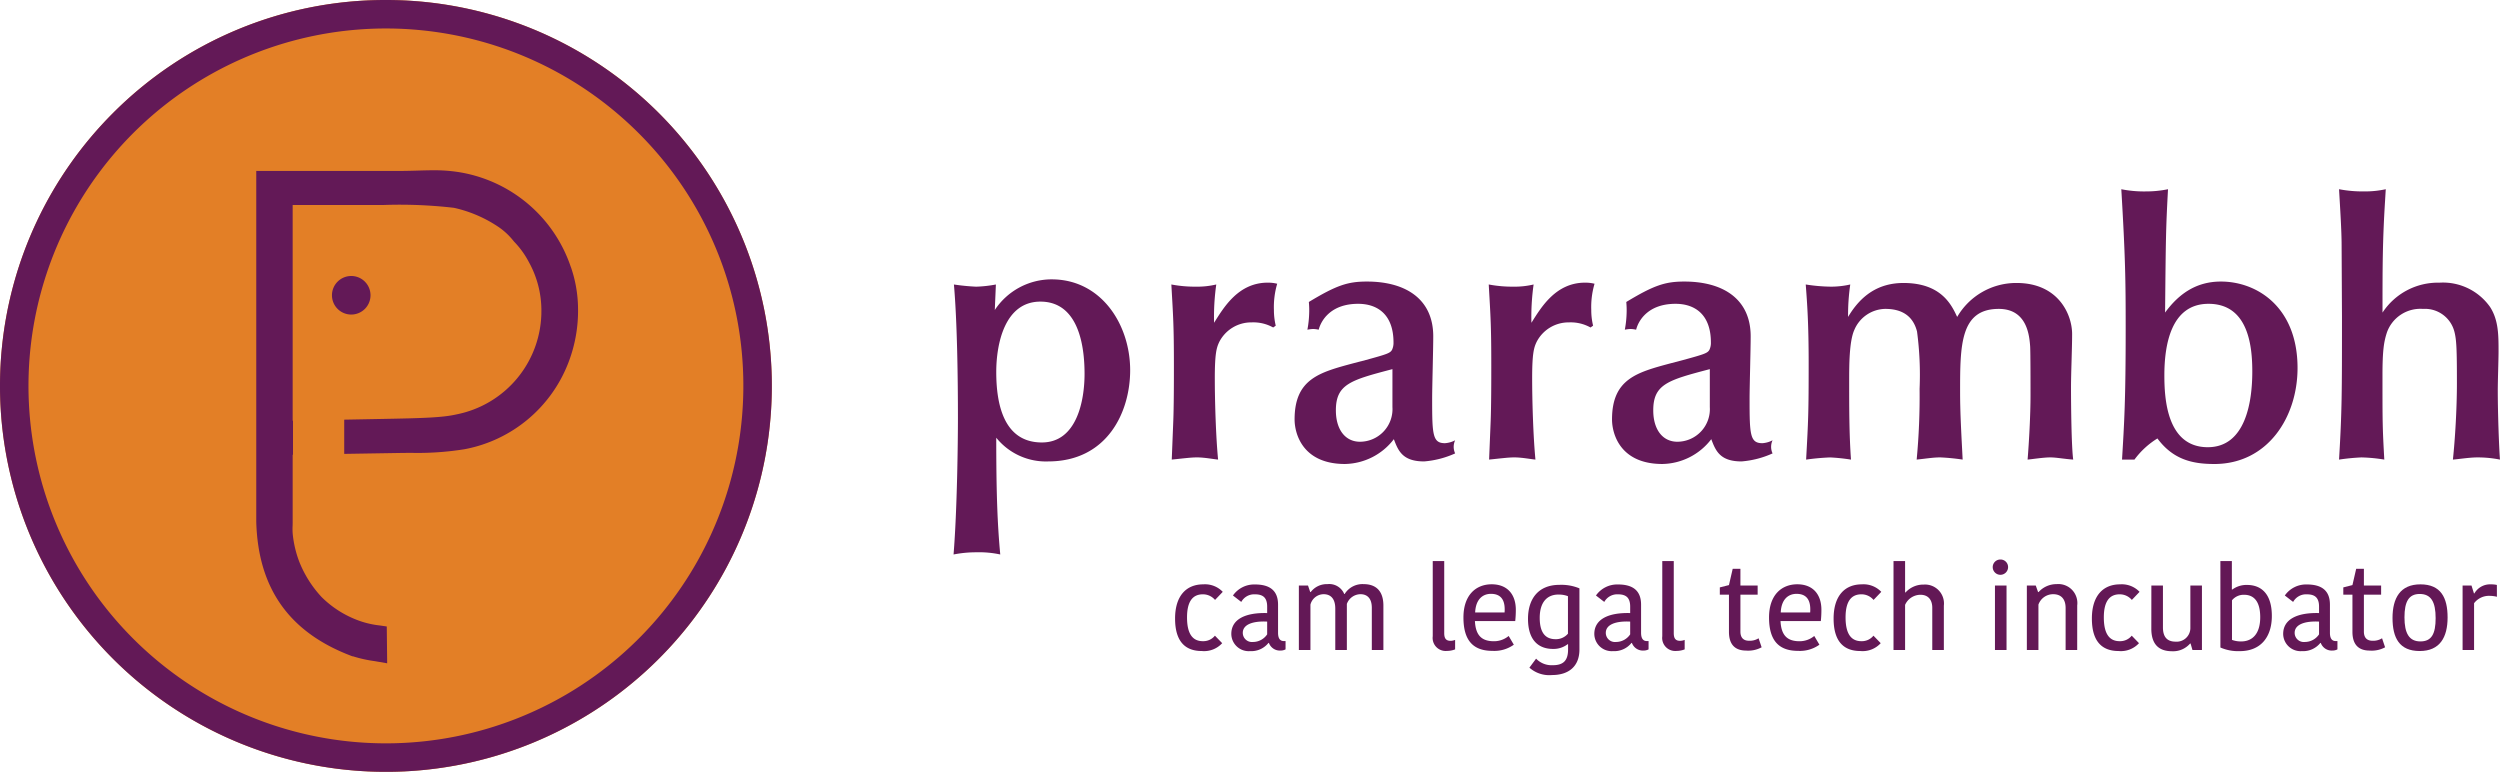
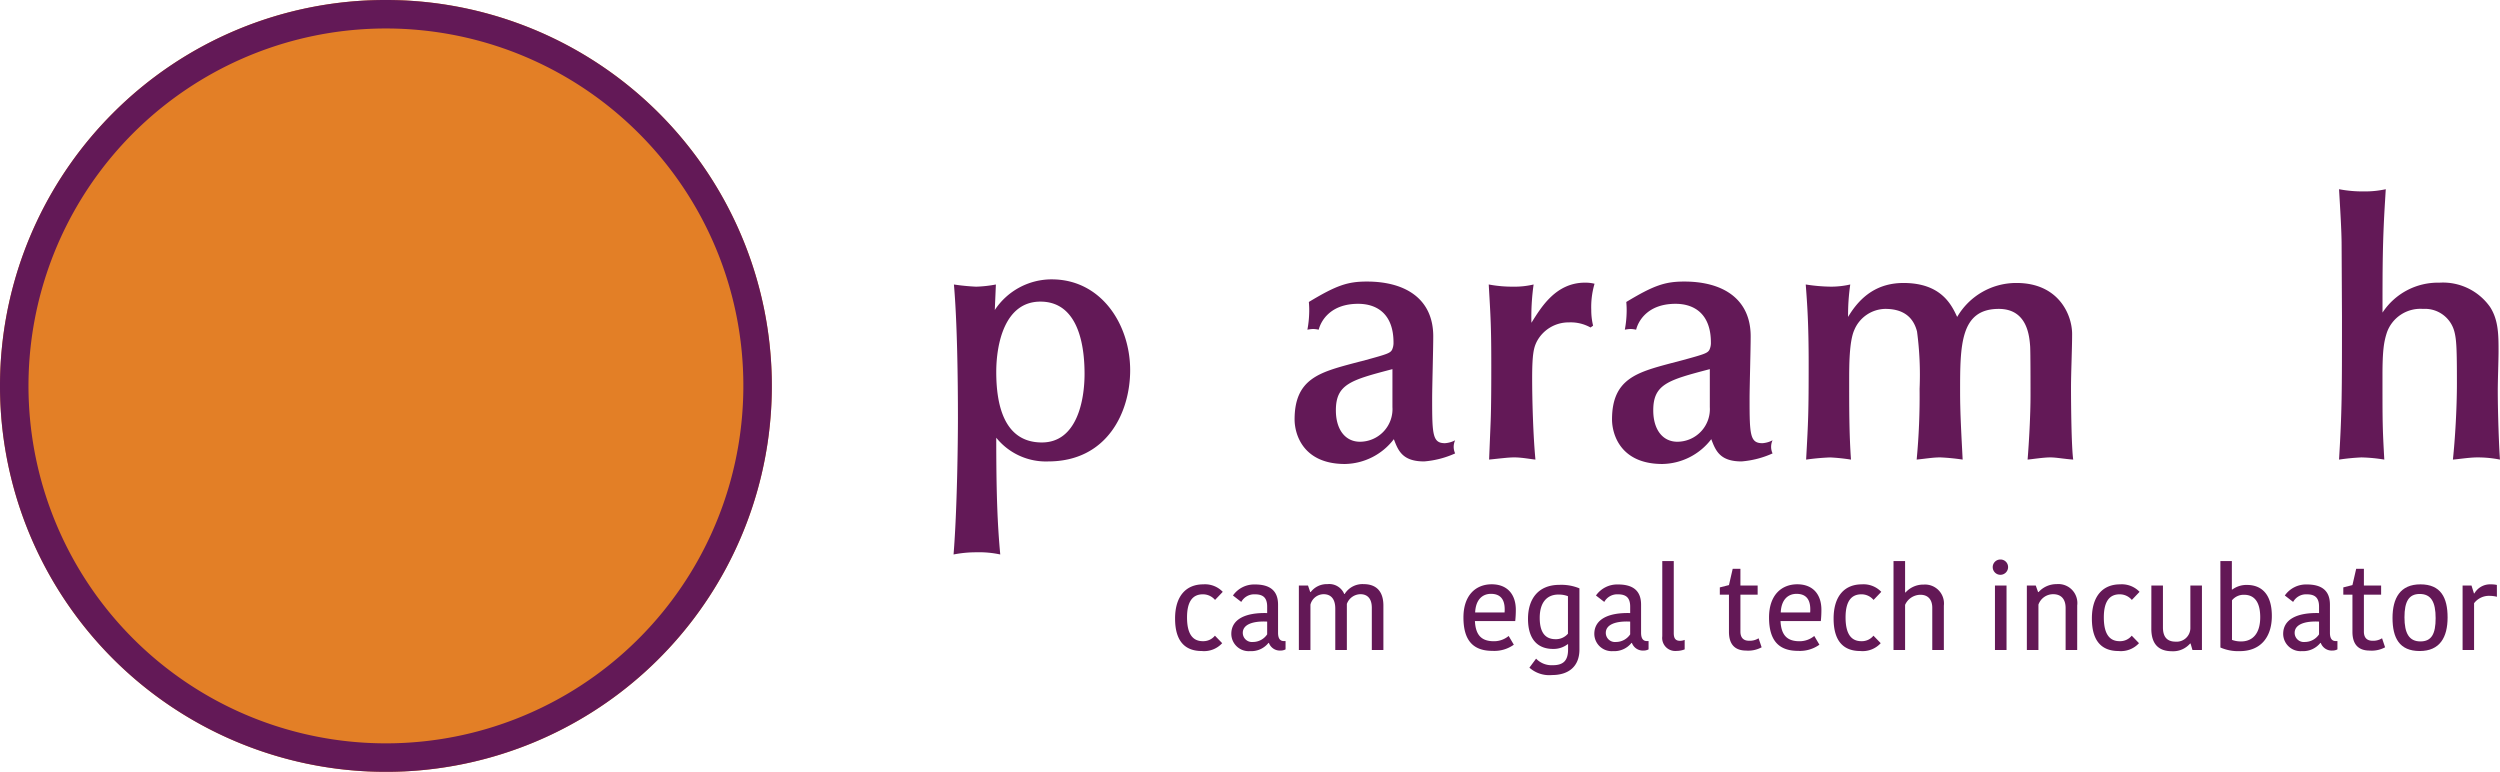
<svg xmlns="http://www.w3.org/2000/svg" width="323.902" height="100" viewBox="0 0 323.902 100">
  <defs>
    <style>.a{fill:#e37f26;}.b,.c{fill:#631957;}.c{stroke:#631957;stroke-miterlimit:10;stroke-width:0.653px;fill-rule:evenodd;}.d{fill:#631856;}</style>
  </defs>
  <g transform="translate(-2373.332 -989.966)">
    <path class="a" d="M2423.331,989.966a50,50,0,1,1-35.354,14.644A49.844,49.844,0,0,1,2423.331,989.966Z" />
    <path class="b" d="M2456.077,1007.22a46.309,46.309,0,1,0,13.564,32.745,46.166,46.166,0,0,0-13.564-32.745m-32.746-17.254a50,50,0,1,1-35.354,14.644A49.844,49.844,0,0,1,2423.331,989.966Z" />
-     <path class="c" d="M2446.972,1024.644a18.037,18.037,0,0,0-15.179-12.179,20.191,20.191,0,0,0-2.291-.112c-.675,0-1.356.02-2.074.041-.742.021-1.509.044-2.3.044h-18.268v45.124c.231,8.4,4.1,13.948,11.836,16.972a16.5,16.5,0,0,0,3.214.764l.682.117.572.1-.046-4.1-.577-.084a12.218,12.218,0,0,1-2.437-.515,13.546,13.546,0,0,1-5.349-3.279,14.965,14.965,0,0,1-2.935-4.626,14.235,14.235,0,0,1-.89-3.753,8.337,8.337,0,0,1-.015-1.068c.007-.2.012-.38.009-.549v-8.989l.043,0V1044.8h-.043v-28.6h12.024a61.473,61.473,0,0,1,9.254.369,17.152,17.152,0,0,1,6.015,2.611,9.112,9.112,0,0,1,1.886,1.78l.136.155a11.686,11.686,0,0,1,1.9,2.649,13.248,13.248,0,0,1,1.663,6.383,13.964,13.964,0,0,1-11.288,13.834c-1.834.422-4.538.492-9.559.587l-4.7.089v3.782l6.717-.11c.529-.009,1.051-.013,1.57-.017a38.123,38.123,0,0,0,6.932-.468,17.643,17.643,0,0,0,13.2-11.026,18.338,18.338,0,0,0,1.222-6.965,16.523,16.523,0,0,0-.916-5.208m-28.14,1.406a2.171,2.171,0,1,0,2.17,2.166A2.172,2.172,0,0,0,2418.832,1026.05Z" />
    <path class="b" d="M2502.218,1030.132a8.824,8.824,0,0,1,7.375-3.972c6.429,0,10.164,5.862,10.164,11.772,0,5.437-2.978,11.818-10.637,11.818a8.257,8.257,0,0,1-6.713-3.073c0,7,.142,11.111.52,15.128a12.973,12.973,0,0,0-3.12-.283,15.1,15.1,0,0,0-2.931.283c.473-5.861.567-14.8.567-17.68,0-5.011-.094-12.433-.52-17.3a27.226,27.226,0,0,0,2.884.283,16.128,16.128,0,0,0,2.553-.283Zm5.909-1.088c-4.633,0-5.72,5.484-5.72,9.124,0,4.113.945,9.124,5.909,9.124,4.539,0,5.531-5.437,5.531-8.887C2513.847,1035.757,2513.469,1029.044,2508.127,1029.044Z" />
-     <path class="b" d="M2525.329,1044.881c.095-2.08.095-5.72.095-7.563,0-5.154-.095-6.336-.331-10.495a16.3,16.3,0,0,0,3.12.283,10.7,10.7,0,0,0,2.7-.283,29.67,29.67,0,0,0-.284,4.964c1.276-2.034,3.167-5.2,6.949-5.2a4.9,4.9,0,0,1,1.229.141,10.7,10.7,0,0,0-.425,3.4,8.607,8.607,0,0,0,.236,2.032l-.331.237a5.257,5.257,0,0,0-2.789-.662,4.647,4.647,0,0,0-4.207,2.553c-.331.709-.568,1.418-.568,4.68,0,3.026.142,7.611.426,10.542-.567-.047-1.749-.283-2.742-.283-.8,0-1.844.142-3.262.283Z" />
    <path class="b" d="M2550.286,1036.609c2.789-.758,3.167-.9,3.4-1.325a2.1,2.1,0,0,0,.19-.945c0-3.593-2.033-5.011-4.586-5.011-3.593,0-4.822,2.221-5.106,3.356a3.668,3.668,0,0,0-.708-.094,4.158,4.158,0,0,0-.757.094,13.7,13.7,0,0,0,.236-2.317,11.569,11.569,0,0,0-.047-1.276c3.593-2.174,5.058-2.647,7.517-2.647,5.1,0,8.6,2.317,8.6,7.092,0,1.748-.142,6.523-.142,8.083,0,4.634.047,5.767,1.655,5.767a3.281,3.281,0,0,0,1.324-.377,2.011,2.011,0,0,0,0,1.7,12.051,12.051,0,0,1-4.019,1.039c-2.789,0-3.356-1.371-3.923-2.883a8.138,8.138,0,0,1-6.336,3.215c-5.484,0-6.524-3.925-6.524-5.769,0-5.246,3.215-6.1,7.612-7.28Zm3.451,1.182c-5.389,1.417-7.328,1.938-7.328,5.341,0,2.506,1.229,4.066,3.121,4.066a4.227,4.227,0,0,0,4.207-4.491Z" />
    <path class="b" d="M2566.45,1044.881c.094-2.08.094-5.72.094-7.563,0-5.154-.094-6.336-.33-10.495a16.289,16.289,0,0,0,3.12.283,10.7,10.7,0,0,0,2.694-.283,29.771,29.771,0,0,0-.283,4.964c1.276-2.034,3.167-5.2,6.948-5.2a4.912,4.912,0,0,1,1.23.141,10.7,10.7,0,0,0-.425,3.4,8.57,8.57,0,0,0,.236,2.032l-.332.237a5.256,5.256,0,0,0-2.788-.662,4.649,4.649,0,0,0-4.208,2.553c-.331.709-.567,1.418-.567,4.68,0,3.026.142,7.611.426,10.542-.567-.047-1.749-.283-2.743-.283-.8,0-1.843.142-3.261.283Z" />
    <path class="b" d="M2591.407,1036.609c2.788-.758,3.167-.9,3.4-1.325a2.1,2.1,0,0,0,.19-.945c0-3.593-2.033-5.011-4.586-5.011-3.593,0-4.822,2.221-5.1,3.356a3.681,3.681,0,0,0-.709-.094,4.168,4.168,0,0,0-.757.094,13.608,13.608,0,0,0,.237-2.317,11.569,11.569,0,0,0-.047-1.276c3.593-2.174,5.058-2.647,7.516-2.647,5.1,0,8.6,2.317,8.6,7.092,0,1.748-.142,6.523-.142,8.083,0,4.634.047,5.767,1.655,5.767a3.283,3.283,0,0,0,1.324-.377,2.011,2.011,0,0,0,0,1.7,12.046,12.046,0,0,1-4.019,1.039c-2.789,0-3.356-1.371-3.923-2.883a8.139,8.139,0,0,1-6.336,3.215c-5.484,0-6.523-3.925-6.523-5.769,0-5.246,3.215-6.1,7.611-7.28Zm3.45,1.182c-5.388,1.417-7.328,1.938-7.328,5.341,0,2.506,1.229,4.066,3.121,4.066a4.226,4.226,0,0,0,4.207-4.491Z" />
    <path class="b" d="M2613.148,1049.514a24.876,24.876,0,0,0-2.694-.283,29.922,29.922,0,0,0-3.12.283c.283-5.1.33-6.051.33-12.481,0-5.152-.189-7.7-.379-10.21a22.219,22.219,0,0,0,3.263.283,11.152,11.152,0,0,0,2.506-.283,27.567,27.567,0,0,0-.284,4.206c1.654-2.788,3.924-4.4,7.185-4.4,4.918,0,6.241,2.884,6.95,4.4a8.84,8.84,0,0,1,7.706-4.4c5.39,0,7.186,4.066,7.186,6.619,0,1.938-.143,5.01-.143,6.95,0,1.985.048,7.61.285,9.312-1.277-.094-2.175-.283-2.979-.283-.9,0-2.364.236-2.931.283.189-2.316.379-5.768.379-8.368,0-1.04,0-5.436-.047-6.287-.1-1.37-.379-4.869-4.066-4.869-5.011,0-5.011,4.728-5.011,10.779,0,2.93.189,5.861.33,8.745a28.516,28.516,0,0,0-2.884-.283c-.945,0-1.7.142-3.073.283a87.515,87.515,0,0,0,.379-9.171,42.438,42.438,0,0,0-.332-7.422c-.424-1.655-1.559-2.931-4.111-2.931a4.43,4.43,0,0,0-4.019,2.741c-.662,1.467-.662,4.634-.662,6.619C2612.912,1042.754,2612.912,1046.206,2613.148,1049.514Z" />
-     <path class="b" d="M2660.225,1050.082c-2.837,0-5.342-.568-7.375-3.31a10.534,10.534,0,0,0-2.978,2.742h-1.608c.284-4.775.473-7.564.473-17.066,0-6.192-.047-9.218-.567-17.965a15.105,15.105,0,0,0,3.167.285,14.327,14.327,0,0,0,2.884-.285c-.283,5.248-.283,6.289-.379,15.98,1.8-2.459,4.066-4.019,7.233-4.019,4.681,0,9.929,3.309,9.929,11.2C2671,1044.03,2667.126,1050.082,2660.225,1050.082Zm4.916-11.961c0-3.12-.426-8.793-5.672-8.793-4.917,0-5.721,5.437-5.721,9.266,0,2.931.284,9.312,5.626,9.312C2664.244,1047.906,2665.141,1042.092,2665.141,1038.121Z" />
    <path class="b" d="M2682.342,1016c-.33,5.294-.33,8.651-.33,14.466a8.59,8.59,0,0,1,7.375-3.877,7.457,7.457,0,0,1,6.571,3.167c1.088,1.7,1.088,3.64,1.088,5.768,0,1.088-.1,3.64-.1,5.1,0,2.6.143,7,.284,8.888a14.682,14.682,0,0,0-2.931-.283c-1.04,0-2.5.236-3.167.283.283-2.647.52-6.618.52-9.88,0-4.4-.047-5.626-.331-6.713a3.937,3.937,0,0,0-4.066-2.931,4.6,4.6,0,0,0-4.68,3.073c-.378,1.182-.567,2.269-.567,5.531,0,6.192,0,6.666.236,10.92a20.614,20.614,0,0,0-2.978-.283,28.257,28.257,0,0,0-2.885.283c.379-6.382.379-8.509.379-18.532l-.047-9.218c0-1.891-.189-4.775-.332-7.281a16.278,16.278,0,0,0,3.216.285,12.49,12.49,0,0,0,2.836-.285Z" />
    <path class="d" d="M2529.218,1065.675a3.176,3.176,0,0,1,2.535.971l-1,1.048a2.047,2.047,0,0,0-1.579-.728c-1.229,0-2.049.805-2.049,2.99s.759,3.082,2.049,3.082a1.92,1.92,0,0,0,1.564-.714l.941.972a3.167,3.167,0,0,1-2.641,1.017c-2.11,0-3.461-1.2-3.461-4.2C2525.575,1067.072,2527.108,1065.675,2529.218,1065.675Z" />
    <path class="d" d="M2538.918,1068.3v3.644c0,.668.213,1.078.744,1.078h.228v1.077a1.348,1.348,0,0,1-.637.153,1.505,1.505,0,0,1-1.518-.987h-.061a2.851,2.851,0,0,1-2.384,1.062,2.257,2.257,0,0,1-2.428-2.231c0-1.883,1.791-2.778,4.645-2.7v-.835c0-1.23-.608-1.594-1.594-1.594a1.906,1.906,0,0,0-1.761.986l-1.078-.834a3.353,3.353,0,0,1,2.869-1.428C2537.826,1065.69,2538.918,1066.465,2538.918,1068.3Zm-1.411,2.2c-1.837-.092-3.158.364-3.158,1.458a1.188,1.188,0,0,0,1.321,1.183,2.217,2.217,0,0,0,1.837-.987Z" />
    <path class="d" d="M2550,1065.646c1.639,0,2.566.925,2.566,2.778v5.753h-1.5v-5.465c0-1.2-.577-1.761-1.472-1.761a1.9,1.9,0,0,0-1.762,1.26v5.966h-1.5v-5.359c0-1.214-.532-1.867-1.518-1.867a1.787,1.787,0,0,0-1.7,1.35v5.876h-1.5v-8.349h1.185l.288.849h.06a2.621,2.621,0,0,1,2.171-1.031,2.1,2.1,0,0,1,2.171,1.275h.061A2.705,2.705,0,0,1,2550,1065.646Z" />
-     <path class="d" d="M2560.447,1062.654v9.351c0,.7.257.987.82.987a1.645,1.645,0,0,0,.591-.121v1.229a2.925,2.925,0,0,1-1.062.2,1.689,1.689,0,0,1-1.837-1.9v-9.746Z" />
    <path class="d" d="M2569.464,1073.493a4.339,4.339,0,0,1-2.763.8c-2.458,0-3.764-1.291-3.764-4.326,0-2.93,1.64-4.3,3.658-4.3s3.128,1.3,3.128,3.31a13.317,13.317,0,0,1-.077,1.457h-5.222c.091,1.837.865,2.611,2.459,2.611a2.966,2.966,0,0,0,1.913-.683Zm-5.01-4.174h3.811a4.036,4.036,0,0,0,.016-.409c0-1.292-.563-2.005-1.777-2.005C2565.441,1066.905,2564.531,1067.6,2564.454,1069.319Z" />
    <path class="d" d="M2577.965,1074.115c0,2.218-1.426,3.31-3.552,3.31a3.874,3.874,0,0,1-2.93-.956l.866-1.169a2.781,2.781,0,0,0,2.17.85c1.4,0,1.974-.637,1.974-2.05v-.667h-.061a2.978,2.978,0,0,1-1.913.607c-1.73,0-3.218-1-3.218-3.9,0-2.566,1.321-4.4,4.069-4.4a6.109,6.109,0,0,1,2.595.455Zm-2.717-7.119c-1.472,0-2.428.987-2.428,3.022,0,2.185.956,2.762,2.064,2.762a2.048,2.048,0,0,0,1.594-.714v-4.857A3.244,3.244,0,0,0,2575.248,1067Z" />
    <path class="d" d="M2585.951,1068.3v3.644c0,.668.213,1.078.743,1.078h.228v1.077a1.353,1.353,0,0,1-.637.153,1.508,1.508,0,0,1-1.519-.987h-.06a2.849,2.849,0,0,1-2.384,1.062,2.258,2.258,0,0,1-2.429-2.231c0-1.883,1.792-2.778,4.646-2.7v-.835c0-1.23-.608-1.594-1.595-1.594a1.906,1.906,0,0,0-1.76.986l-1.078-.834a3.354,3.354,0,0,1,2.869-1.428C2584.858,1065.69,2585.951,1066.465,2585.951,1068.3Zm-1.412,2.2c-1.837-.092-3.158.364-3.158,1.458a1.188,1.188,0,0,0,1.321,1.183,2.216,2.216,0,0,0,1.837-.987Z" />
    <path class="d" d="M2590.186,1062.654v9.351c0,.7.259.987.82.987a1.665,1.665,0,0,0,.593-.121v1.229a2.937,2.937,0,0,1-1.063.2,1.69,1.69,0,0,1-1.838-1.9v-9.746Z" />
    <path class="d" d="M2597.337,1071.824v-4.813h-1.184v-.941l1.184-.3.485-2.11h1v2.171h2.232v1.183h-2.232v4.783c0,.819.426,1.183,1.108,1.183a2.123,2.123,0,0,0,1.246-.319l.394,1.169a3.619,3.619,0,0,1-2,.426C2598.172,1074.253,2597.337,1073.524,2597.337,1071.824Z" />
    <path class="d" d="M2609.056,1073.493a4.336,4.336,0,0,1-2.763.8c-2.458,0-3.763-1.291-3.763-4.326,0-2.93,1.639-4.3,3.658-4.3s3.127,1.3,3.127,3.31a13.291,13.291,0,0,1-.076,1.457h-5.223c.092,1.837.866,2.611,2.46,2.611a2.966,2.966,0,0,0,1.912-.683Zm-5.009-4.174h3.811c.015-.121.015-.35.015-.409,0-1.292-.562-2.005-1.776-2.005C2605.034,1066.905,2604.123,1067.6,2604.047,1069.319Z" />
    <path class="d" d="M2614.538,1065.675a3.177,3.177,0,0,1,2.534.971l-1,1.048a2.045,2.045,0,0,0-1.578-.728c-1.229,0-2.049.805-2.049,2.99s.758,3.082,2.049,3.082a1.922,1.922,0,0,0,1.563-.714l.941.972a3.168,3.168,0,0,1-2.641,1.017c-2.11,0-3.461-1.2-3.461-4.2C2610.894,1067.072,2612.427,1065.675,2614.538,1065.675Z" />
    <path class="d" d="M2625.179,1068.438v5.739h-1.5v-5.465c0-1-.5-1.686-1.533-1.686a2.189,2.189,0,0,0-1.989,1.306v5.845h-1.5v-11.523h1.5v4.069h.061a3.1,3.1,0,0,1,2.353-1.018A2.453,2.453,0,0,1,2625.179,1068.438Z" />
    <path class="d" d="M2632.5,1062.457a.977.977,0,0,1,1,1.017.995.995,0,0,1-1.989,0A.984.984,0,0,1,2632.5,1062.457Zm-.7,3.371h1.5v8.349h-1.5Z" />
    <path class="d" d="M2642.455,1074.177h-1.5v-5.434c0-1.139-.561-1.792-1.609-1.792a2.02,2.02,0,0,0-1.913,1.35v5.876h-1.5v-8.349h1.154l.3.849h.062a3.13,3.13,0,0,1,2.338-1.031,2.463,2.463,0,0,1,2.671,2.762Z" />
    <path class="d" d="M2648,1065.675a3.176,3.176,0,0,1,2.535.971l-1,1.048a2.051,2.051,0,0,0-1.58-.728c-1.229,0-2.049.805-2.049,2.99s.759,3.082,2.049,3.082a1.923,1.923,0,0,0,1.565-.714l.941.972a3.171,3.171,0,0,1-2.642,1.017c-2.11,0-3.46-1.2-3.46-4.2C2644.354,1067.072,2645.886,1065.675,2648,1065.675Z" />
    <path class="d" d="M2652.065,1065.828h1.5v5.434c0,1.229.546,1.837,1.64,1.837a1.774,1.774,0,0,0,1.912-1.716v-5.555h1.5v8.349h-1.23l-.242-.836h-.061a2.9,2.9,0,0,1-2.338,1c-1.731,0-2.657-.911-2.687-2.84Z" />
    <path class="d" d="M2661.006,1062.654h1.488v3.689h.062a3.1,3.1,0,0,1,1.9-.592c1.791,0,3.218,1.093,3.218,4.023,0,2.657-1.381,4.554-4.159,4.554a5.727,5.727,0,0,1-2.506-.47Zm5.162,7.287c0-2.262-.986-2.915-2.095-2.915a1.962,1.962,0,0,0-1.563.714v5.131a3.332,3.332,0,0,0,1.184.2C2665.182,1073.069,2666.168,1072.051,2666.168,1069.941Z" />
    <path class="d" d="M2675.2,1068.3v3.644c0,.668.213,1.078.743,1.078h.229v1.077a1.357,1.357,0,0,1-.638.153,1.505,1.505,0,0,1-1.518-.987h-.06a2.852,2.852,0,0,1-2.385,1.062,2.258,2.258,0,0,1-2.429-2.231c0-1.883,1.792-2.778,4.647-2.7v-.835c0-1.23-.609-1.594-1.595-1.594a1.906,1.906,0,0,0-1.761.986l-1.078-.834a3.354,3.354,0,0,1,2.869-1.428C2674.108,1065.69,2675.2,1066.465,2675.2,1068.3Zm-1.411,2.2c-1.838-.092-3.159.364-3.159,1.458a1.188,1.188,0,0,0,1.321,1.183,2.218,2.218,0,0,0,1.838-.987Z" />
    <path class="d" d="M2678.116,1071.824v-4.813h-1.184v-.941l1.184-.3.485-2.11h1v2.171h2.231v1.183H2679.6v4.783c0,.819.425,1.183,1.108,1.183a2.122,2.122,0,0,0,1.245-.319l.394,1.169a3.62,3.62,0,0,1-2,.426C2678.951,1074.253,2678.116,1073.524,2678.116,1071.824Z" />
    <path class="d" d="M2683.309,1070.033c0-2.581,1-4.358,3.612-4.358,2.642,0,3.523,1.716,3.523,4.281,0,2.581-1,4.357-3.614,4.357C2684.188,1074.313,2683.309,1072.6,2683.309,1070.033Zm3.612,3.036c1.457,0,1.974-.987,1.974-3.021,0-2.1-.592-3.127-2.065-3.127-1.411,0-1.973.986-1.973,3.02C2684.857,1072.021,2685.463,1073.069,2686.921,1073.069Z" />
    <path class="d" d="M2696.834,1067.285a3.993,3.993,0,0,0-.941-.122,2.427,2.427,0,0,0-2.018.956v6.058h-1.488v-8.349h1.154l.318,1.016h.06a2.332,2.332,0,0,1,2.11-1.169,3.469,3.469,0,0,1,.8.076Z" />
  </g>
</svg>